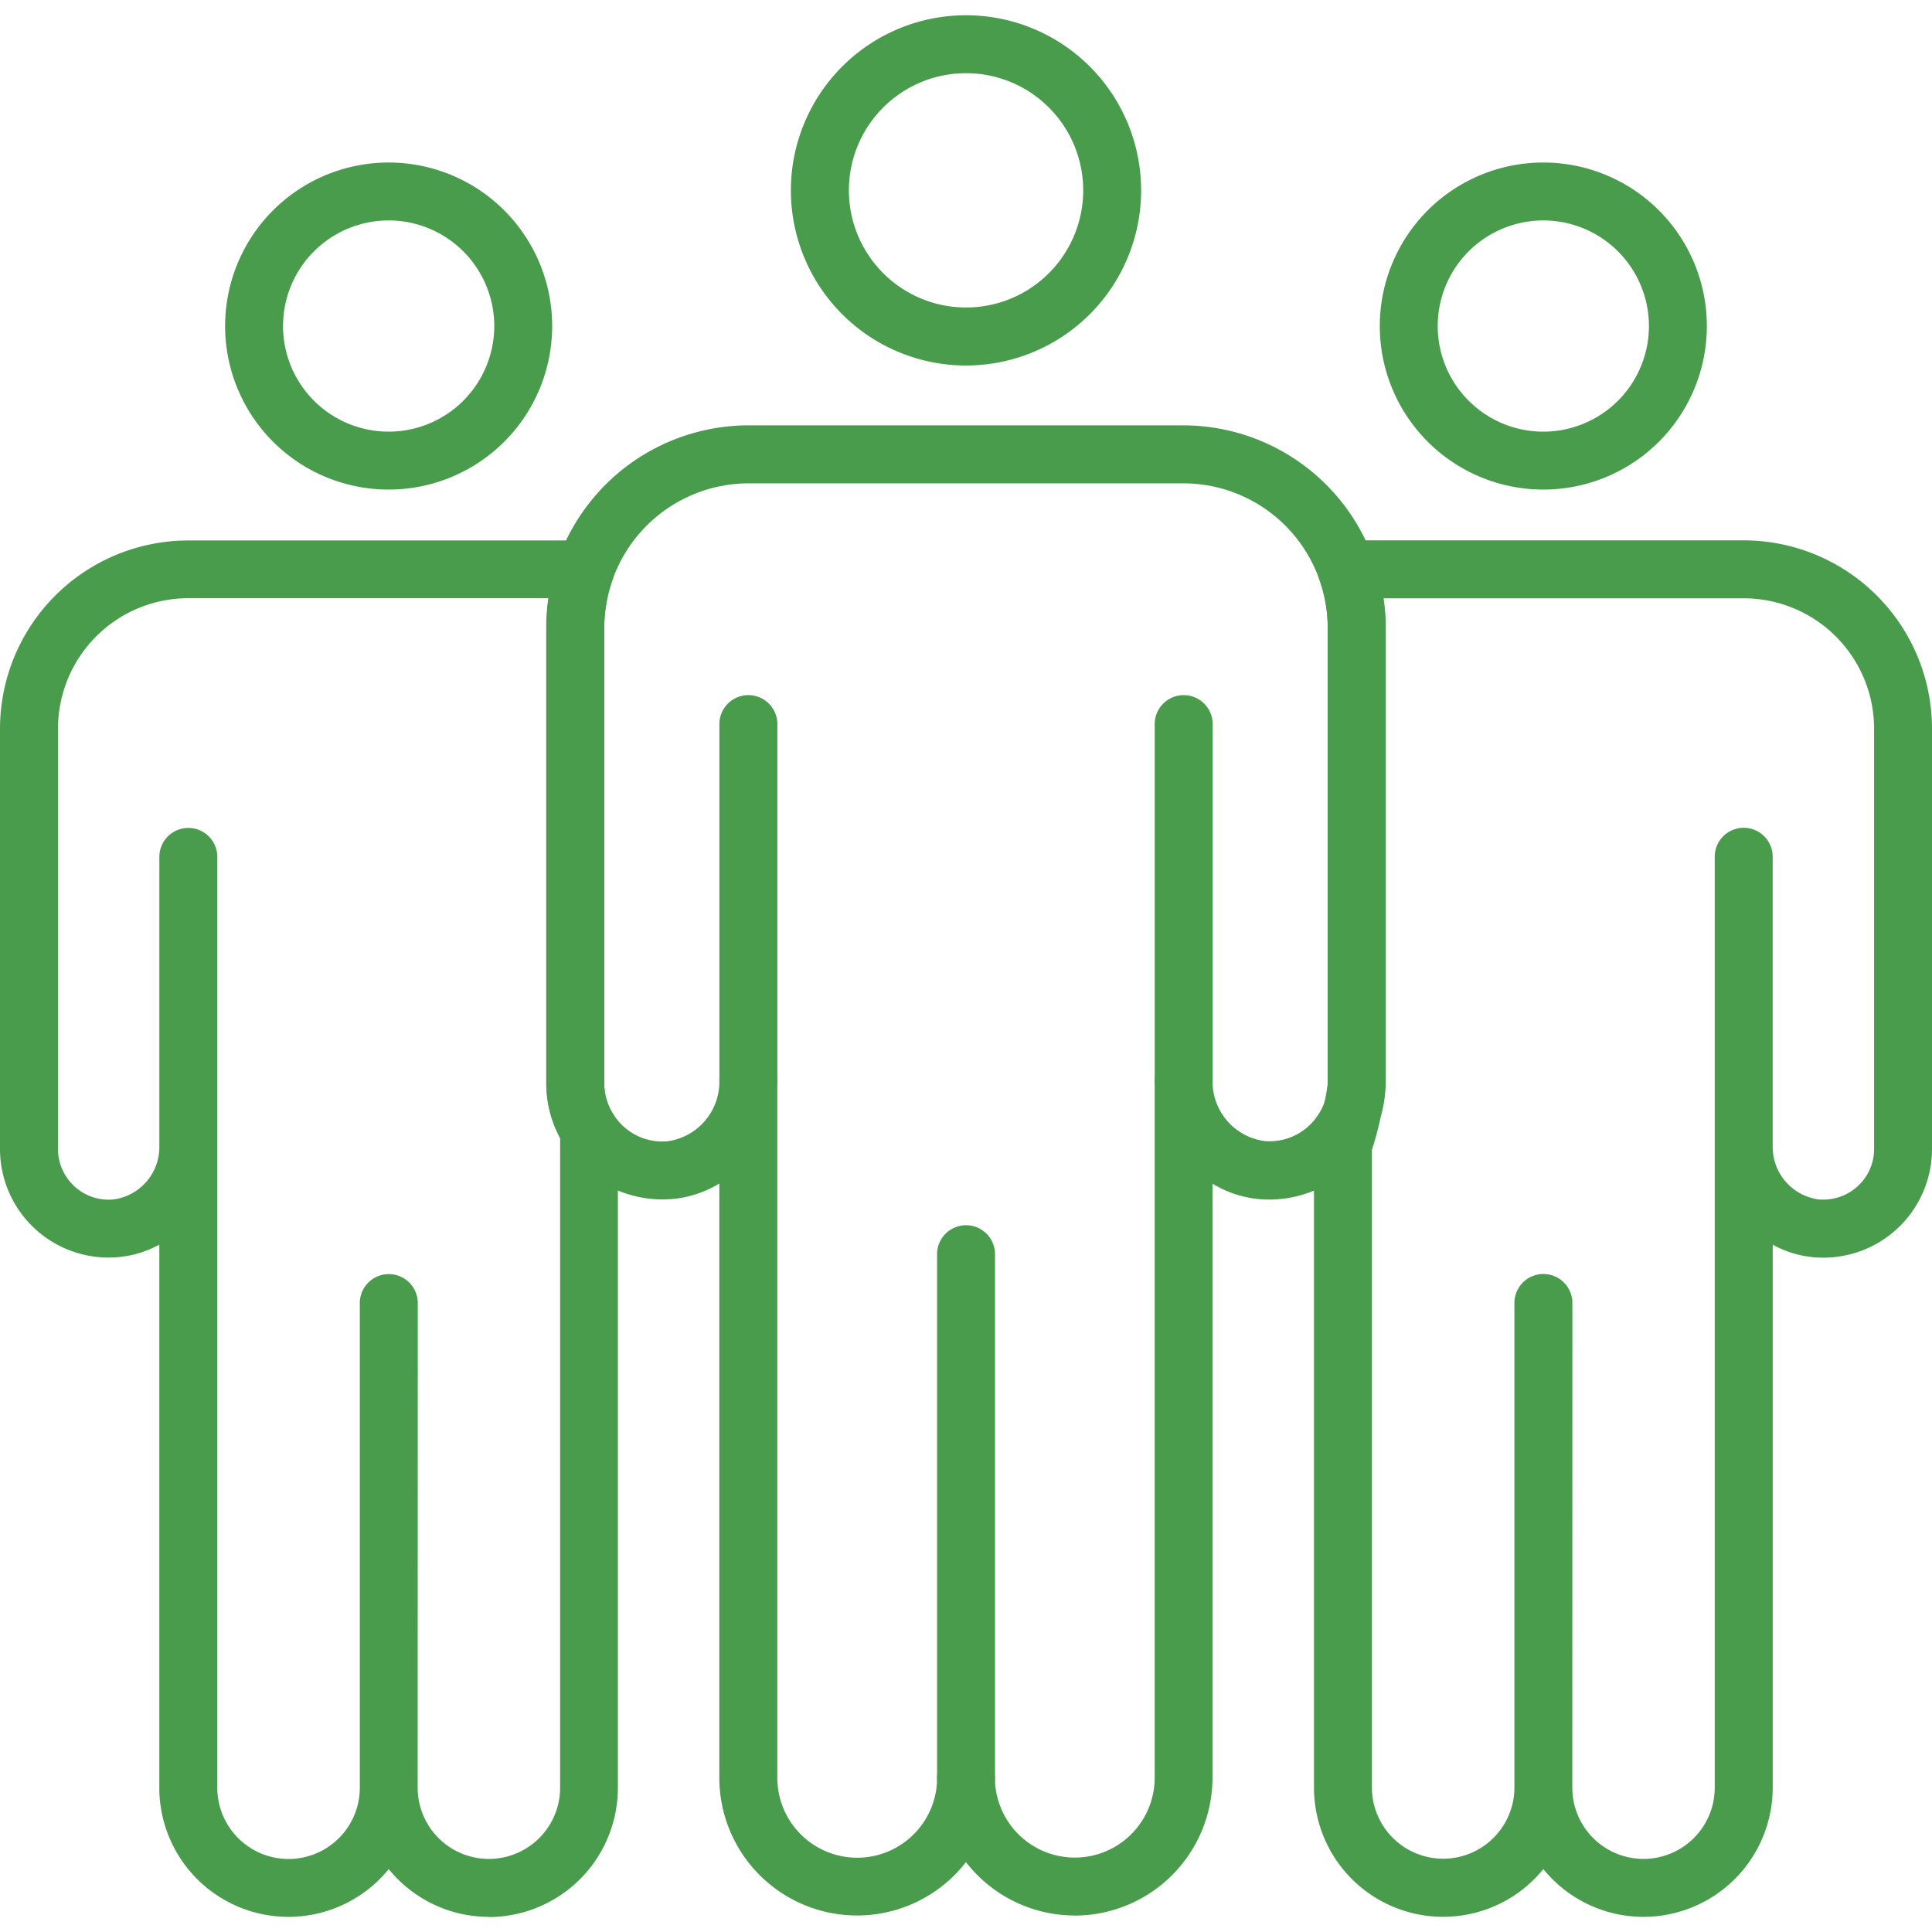
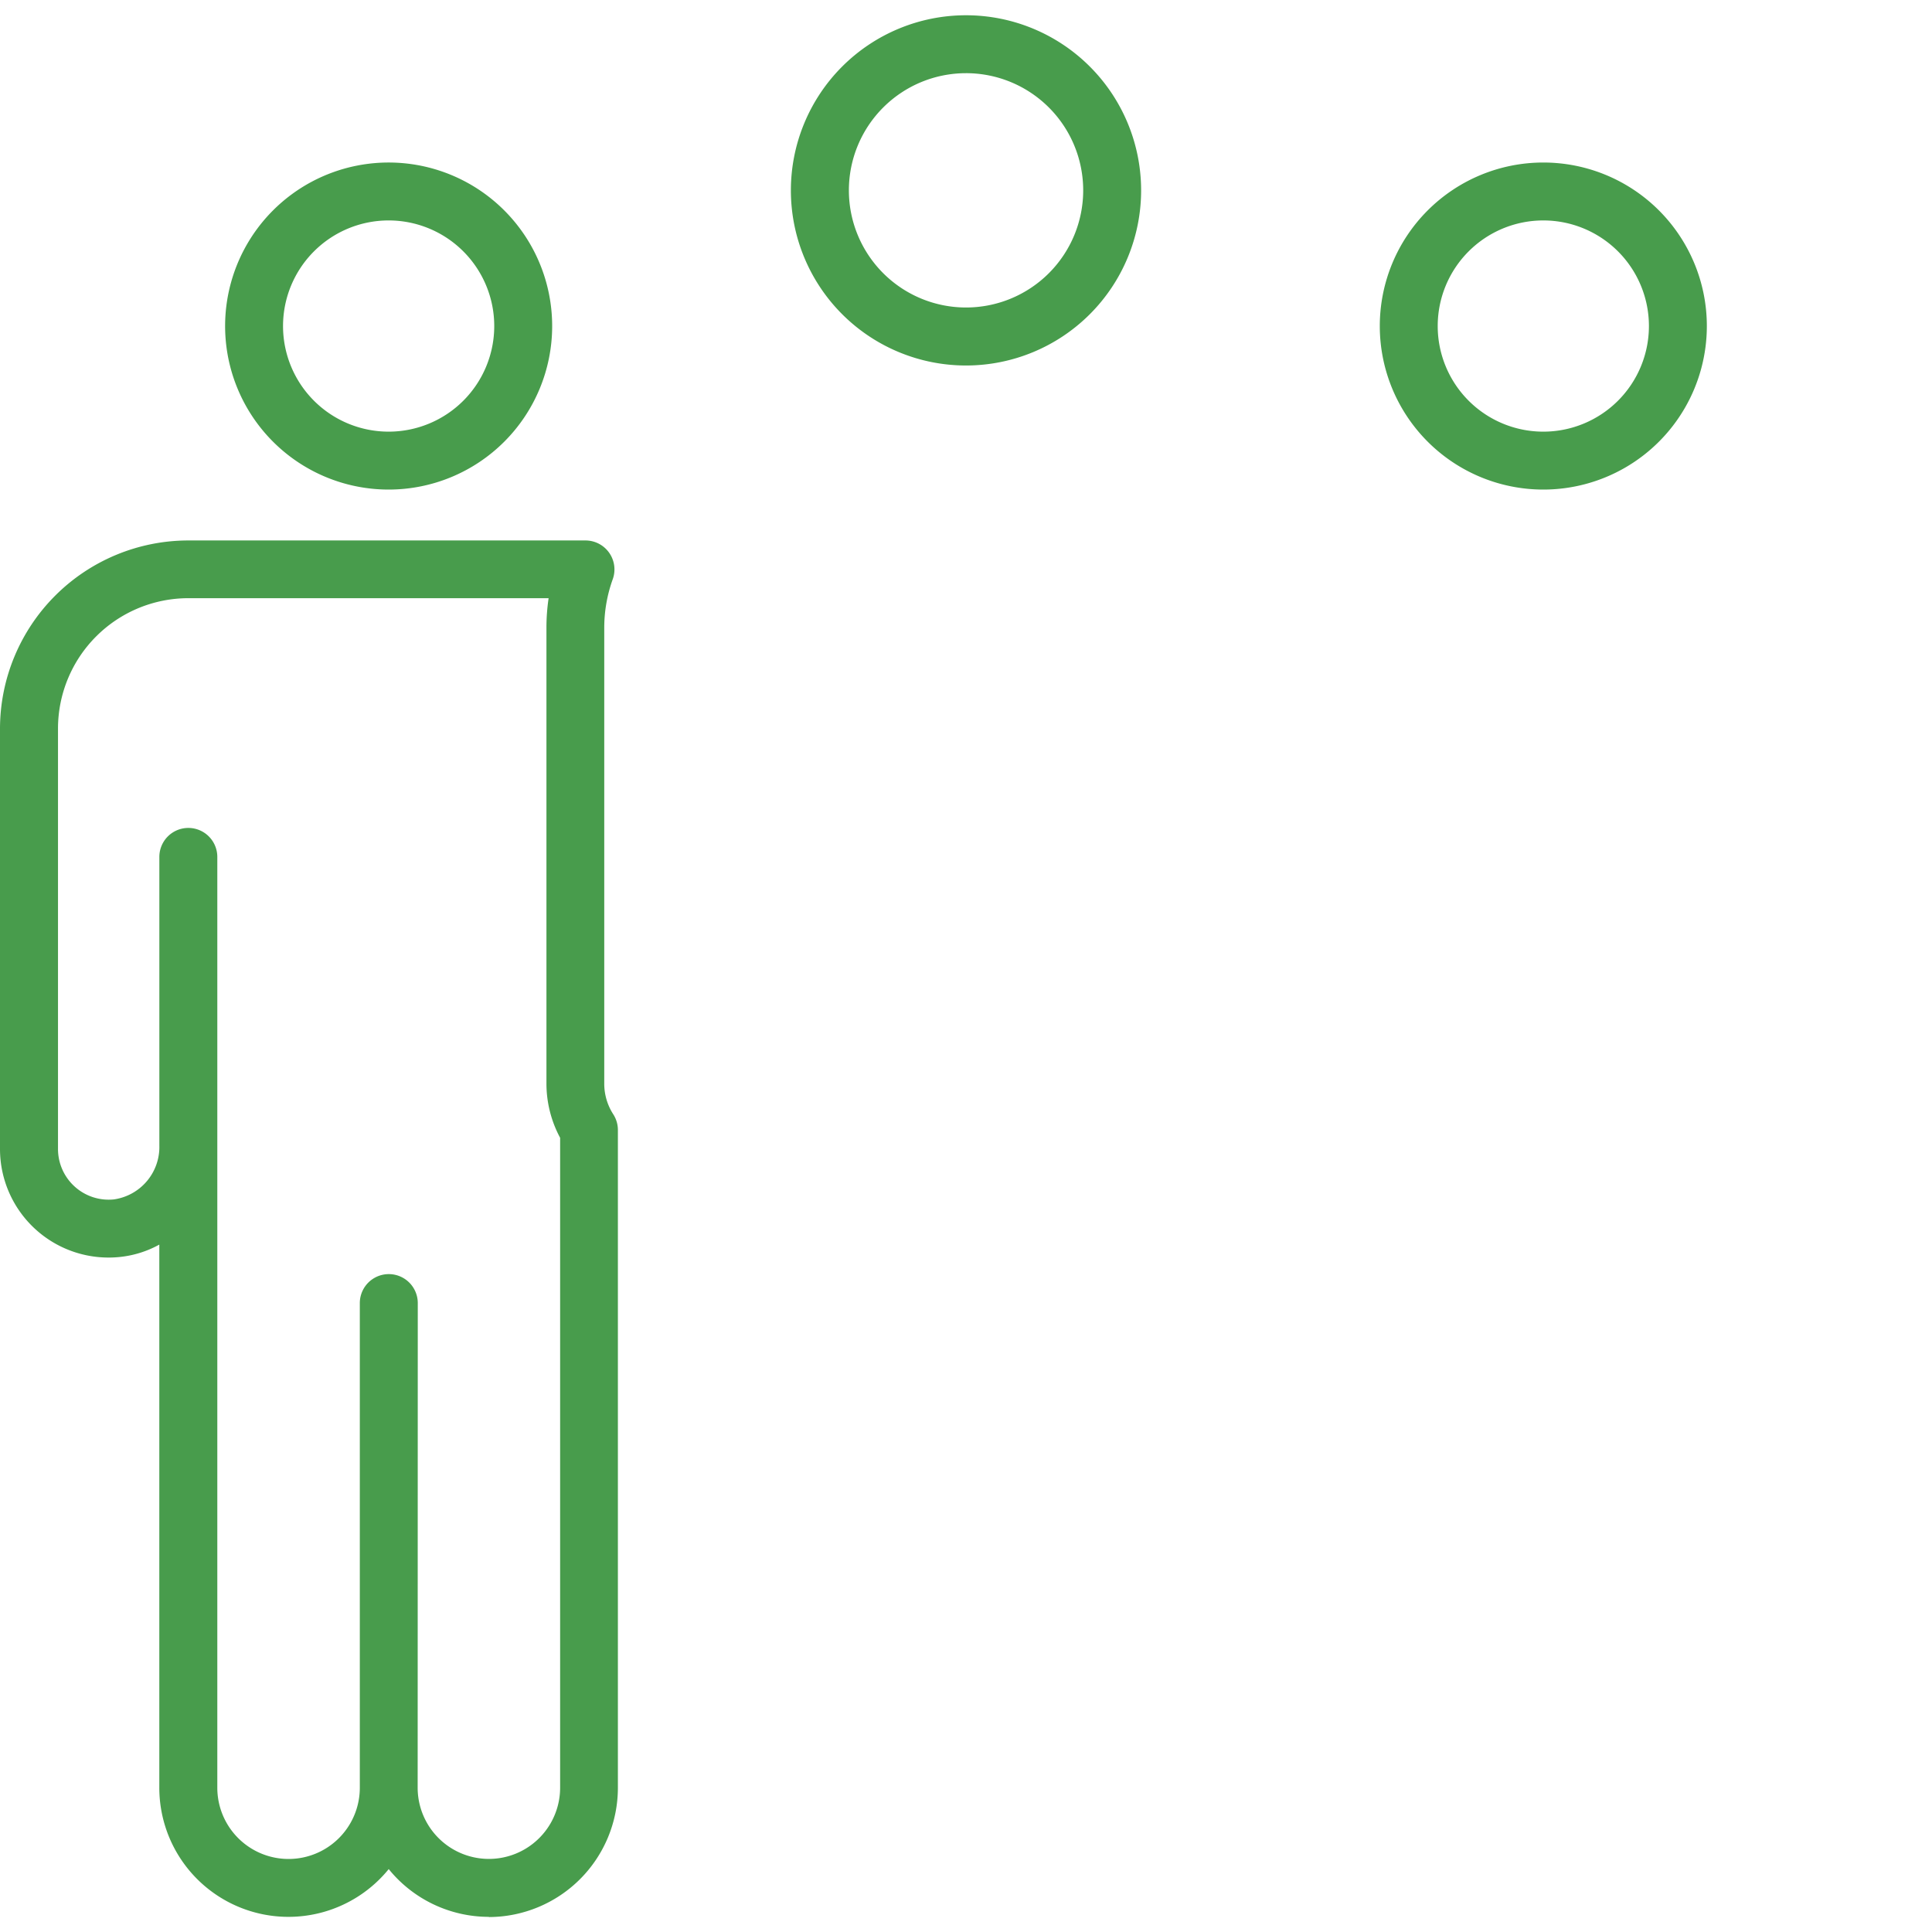
<svg xmlns="http://www.w3.org/2000/svg" width="50" height="50" viewBox="0 0 50 50">
  <defs>
    <clipPath id="clip-path">
      <rect id="Rectangle_21380" data-name="Rectangle 21380" width="50" height="50" transform="translate(5123 -1737)" fill="#fff" stroke="#707070" stroke-width="1" />
    </clipPath>
  </defs>
  <g id="Mask_Group_337" data-name="Mask Group 337" transform="translate(-5123 1737)" clip-path="url(#clip-path)">
    <g id="Group_23890" data-name="Group 23890" transform="translate(4835.916 -2426.341)">
      <g id="Group_23881" data-name="Group 23881">
        <path id="Path_38844" data-name="Path 38844" d="M312.084,698.8a4.532,4.532,0,1,1,4.532-4.532,4.532,4.532,0,0,1-4.532,4.532Zm0-7.565a3.032,3.032,0,1,0,3.033,3.032,3.032,3.032,0,0,0-3.033-3.032Z" fill="#489c4c" />
      </g>
      <g id="Group_23882" data-name="Group 23882">
        <path id="Path_38845" data-name="Path 38845" d="M299.736,738.949a3.336,3.336,0,0,1-2.592-1.236,3.342,3.342,0,0,1-5.937-2.107V721.551a2.678,2.678,0,0,1-1.038.322,2.81,2.81,0,0,1-3.085-2.8V708.2a4.877,4.877,0,0,1,4.872-4.872h10.281a.75.75,0,0,1,.706,1,3.707,3.707,0,0,0-.221,1.253v11.816a1.458,1.458,0,0,0,.238.789.751.751,0,0,1,.115.4v17.025a3.347,3.347,0,0,1-3.341,3.343Zm-1.843-3.343a1.843,1.843,0,1,0,3.687,0V718.959c0-.056,0-.113,0-.172a2.962,2.962,0,0,1-.354-1.393V705.577a5.192,5.192,0,0,1,.056-.755h-9.322a3.375,3.375,0,0,0-3.375,3.375v10.879a1.312,1.312,0,0,0,1.443,1.306,1.37,1.37,0,0,0,1.18-1.395v-7.469a.75.75,0,0,1,1.5,0v24.089a1.844,1.844,0,1,0,3.688,0V723.065a.75.75,0,1,1,1.5,0Z" fill="#489c4c" />
      </g>
      <g id="Group_23883" data-name="Group 23883">
        <path id="Path_38846" data-name="Path 38846" d="M297.143,702.011a4.232,4.232,0,1,1,4.231-4.232,4.232,4.232,0,0,1-4.231,4.232Zm0-6.965a2.733,2.733,0,1,0,2.732,2.733,2.733,2.733,0,0,0-2.732-2.733Z" fill="#489c4c" />
      </g>
      <g id="Group_23884" data-name="Group 23884">
-         <path id="Path_38847" data-name="Path 38847" d="M329.618,738.949a3.336,3.336,0,0,1-2.592-1.236,3.342,3.342,0,0,1-5.936-2.107v-16.62a.759.759,0,0,1,.033-.222,7.81,7.81,0,0,0,.323-1.37V705.577a3.7,3.7,0,0,0-.221-1.252.75.75,0,0,1,.706-1h10.281a4.878,4.878,0,0,1,4.872,4.872v10.879a2.812,2.812,0,0,1-3.085,2.8,2.661,2.661,0,0,1-1.037-.323V735.6A3.347,3.347,0,0,1,329.618,738.949Zm-1.843-3.343a1.843,1.843,0,1,0,3.686,0V711.514a.75.75,0,0,1,1.5,0v7.477a1.372,1.372,0,0,0,1.18,1.39,1.323,1.323,0,0,0,1.014-.335,1.3,1.3,0,0,0,.43-.971V708.2a3.375,3.375,0,0,0-3.375-3.375h-9.321a5.061,5.061,0,0,1,.057.755v11.816a7.824,7.824,0,0,1-.357,1.7V735.6a1.844,1.844,0,1,0,3.688,0V723.062a.75.75,0,0,1,1.5,0Z" fill="#489c4c" />
-       </g>
+         </g>
      <g id="Group_23885" data-name="Group 23885">
-         <path id="Path_38848" data-name="Path 38848" d="M314.9,738.914a3.564,3.564,0,0,1-2.817-1.382,3.565,3.565,0,0,1-6.383-2.184V719.97a2.836,2.836,0,0,1-1.2.4,3.011,3.011,0,0,1-3.28-2.974V705.577a5.241,5.241,0,0,1,5.227-5.228h11.267a5.238,5.238,0,0,1,4.919,3.473h0a5.208,5.208,0,0,1,.309,1.757V717.4a3.012,3.012,0,0,1-3.279,2.974,2.833,2.833,0,0,1-1.2-.4v15.379a3.571,3.571,0,0,1-3.566,3.563Zm-2.817-4.316a.75.75,0,0,1,.75.75,2.067,2.067,0,1,0,4.134,0V717.3a.75.75,0,0,1,.748-.75h0a.75.75,0,0,1,.75.747,1.555,1.555,0,0,0,1.34,1.574,1.5,1.5,0,0,0,1.4-.69,1.457,1.457,0,0,0,.239-.793V705.577a3.7,3.7,0,0,0-.221-1.252h0a3.733,3.733,0,0,0-3.507-2.475H306.451a3.741,3.741,0,0,0-3.728,3.728v11.816a1.457,1.457,0,0,0,.238.789,1.492,1.492,0,0,0,1.4.694,1.555,1.555,0,0,0,1.34-1.579.75.75,0,1,1,1.5,0v18.053a2.067,2.067,0,1,0,4.135,0,.75.75,0,0,1,.749-.749Z" fill="#489c4c" />
-       </g>
+         </g>
      <g id="Group_23886" data-name="Group 23886">
        <path id="Path_38849" data-name="Path 38849" d="M327.025,702.011a4.232,4.232,0,1,1,4.232-4.232,4.232,4.232,0,0,1-4.232,4.232Zm0-6.965a2.733,2.733,0,1,0,2.733,2.733,2.733,2.733,0,0,0-2.733-2.733Z" fill="#489c4c" />
      </g>
      <g id="Group_23887" data-name="Group 23887">
-         <path id="Path_38850" data-name="Path 38850" d="M312.084,736.1a.75.75,0,0,1-.749-.75V721.8a.75.75,0,1,1,1.5,0v13.545A.75.75,0,0,1,312.084,736.1Z" fill="#489c4c" />
-       </g>
+         </g>
      <g id="Group_23888" data-name="Group 23888">
-         <path id="Path_38851" data-name="Path 38851" d="M306.451,718.044a.75.75,0,0,1-.749-.75v-9.213a.75.75,0,1,1,1.5,0v9.213a.75.75,0,0,1-.75.75Z" fill="#489c4c" />
-       </g>
+         </g>
      <g id="Group_23889" data-name="Group 23889">
-         <path id="Path_38852" data-name="Path 38852" d="M317.717,718.054a.75.75,0,0,1-.749-.75v-9.223a.75.75,0,1,1,1.5,0V717.3a.75.75,0,0,1-.75.751Z" fill="#489c4c" />
-       </g>
+         </g>
    </g>
  </g>
</svg>